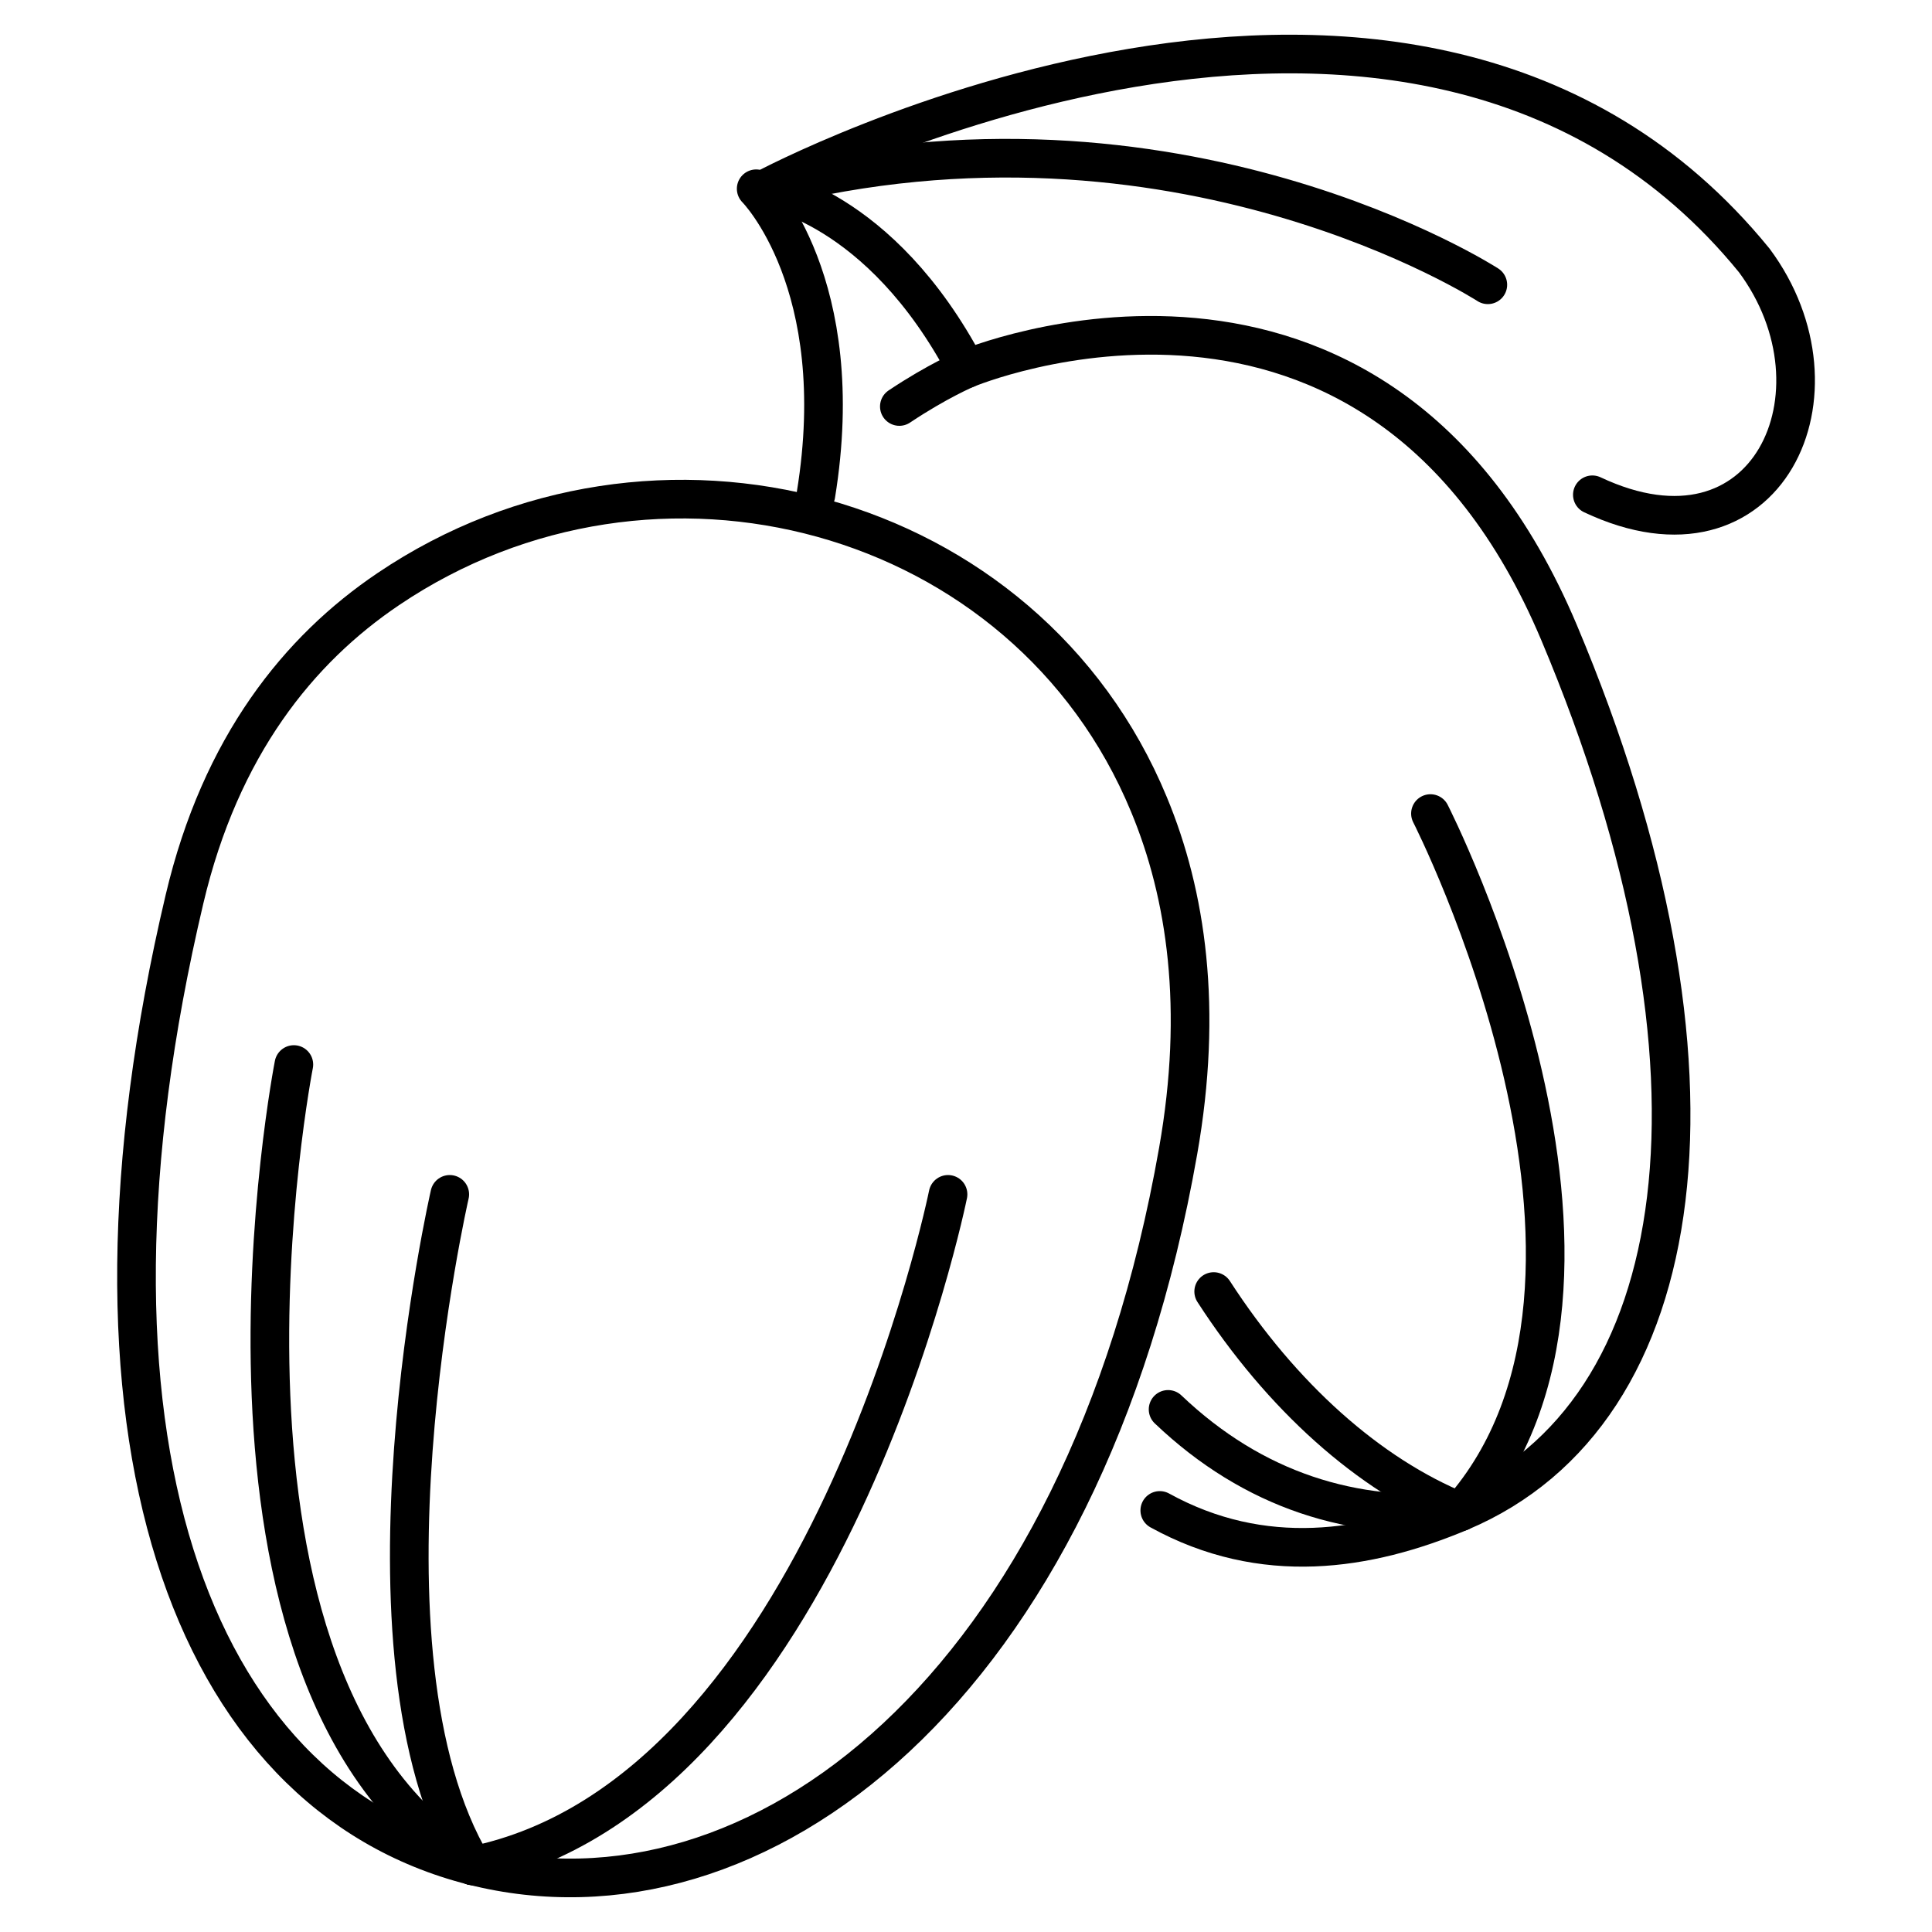
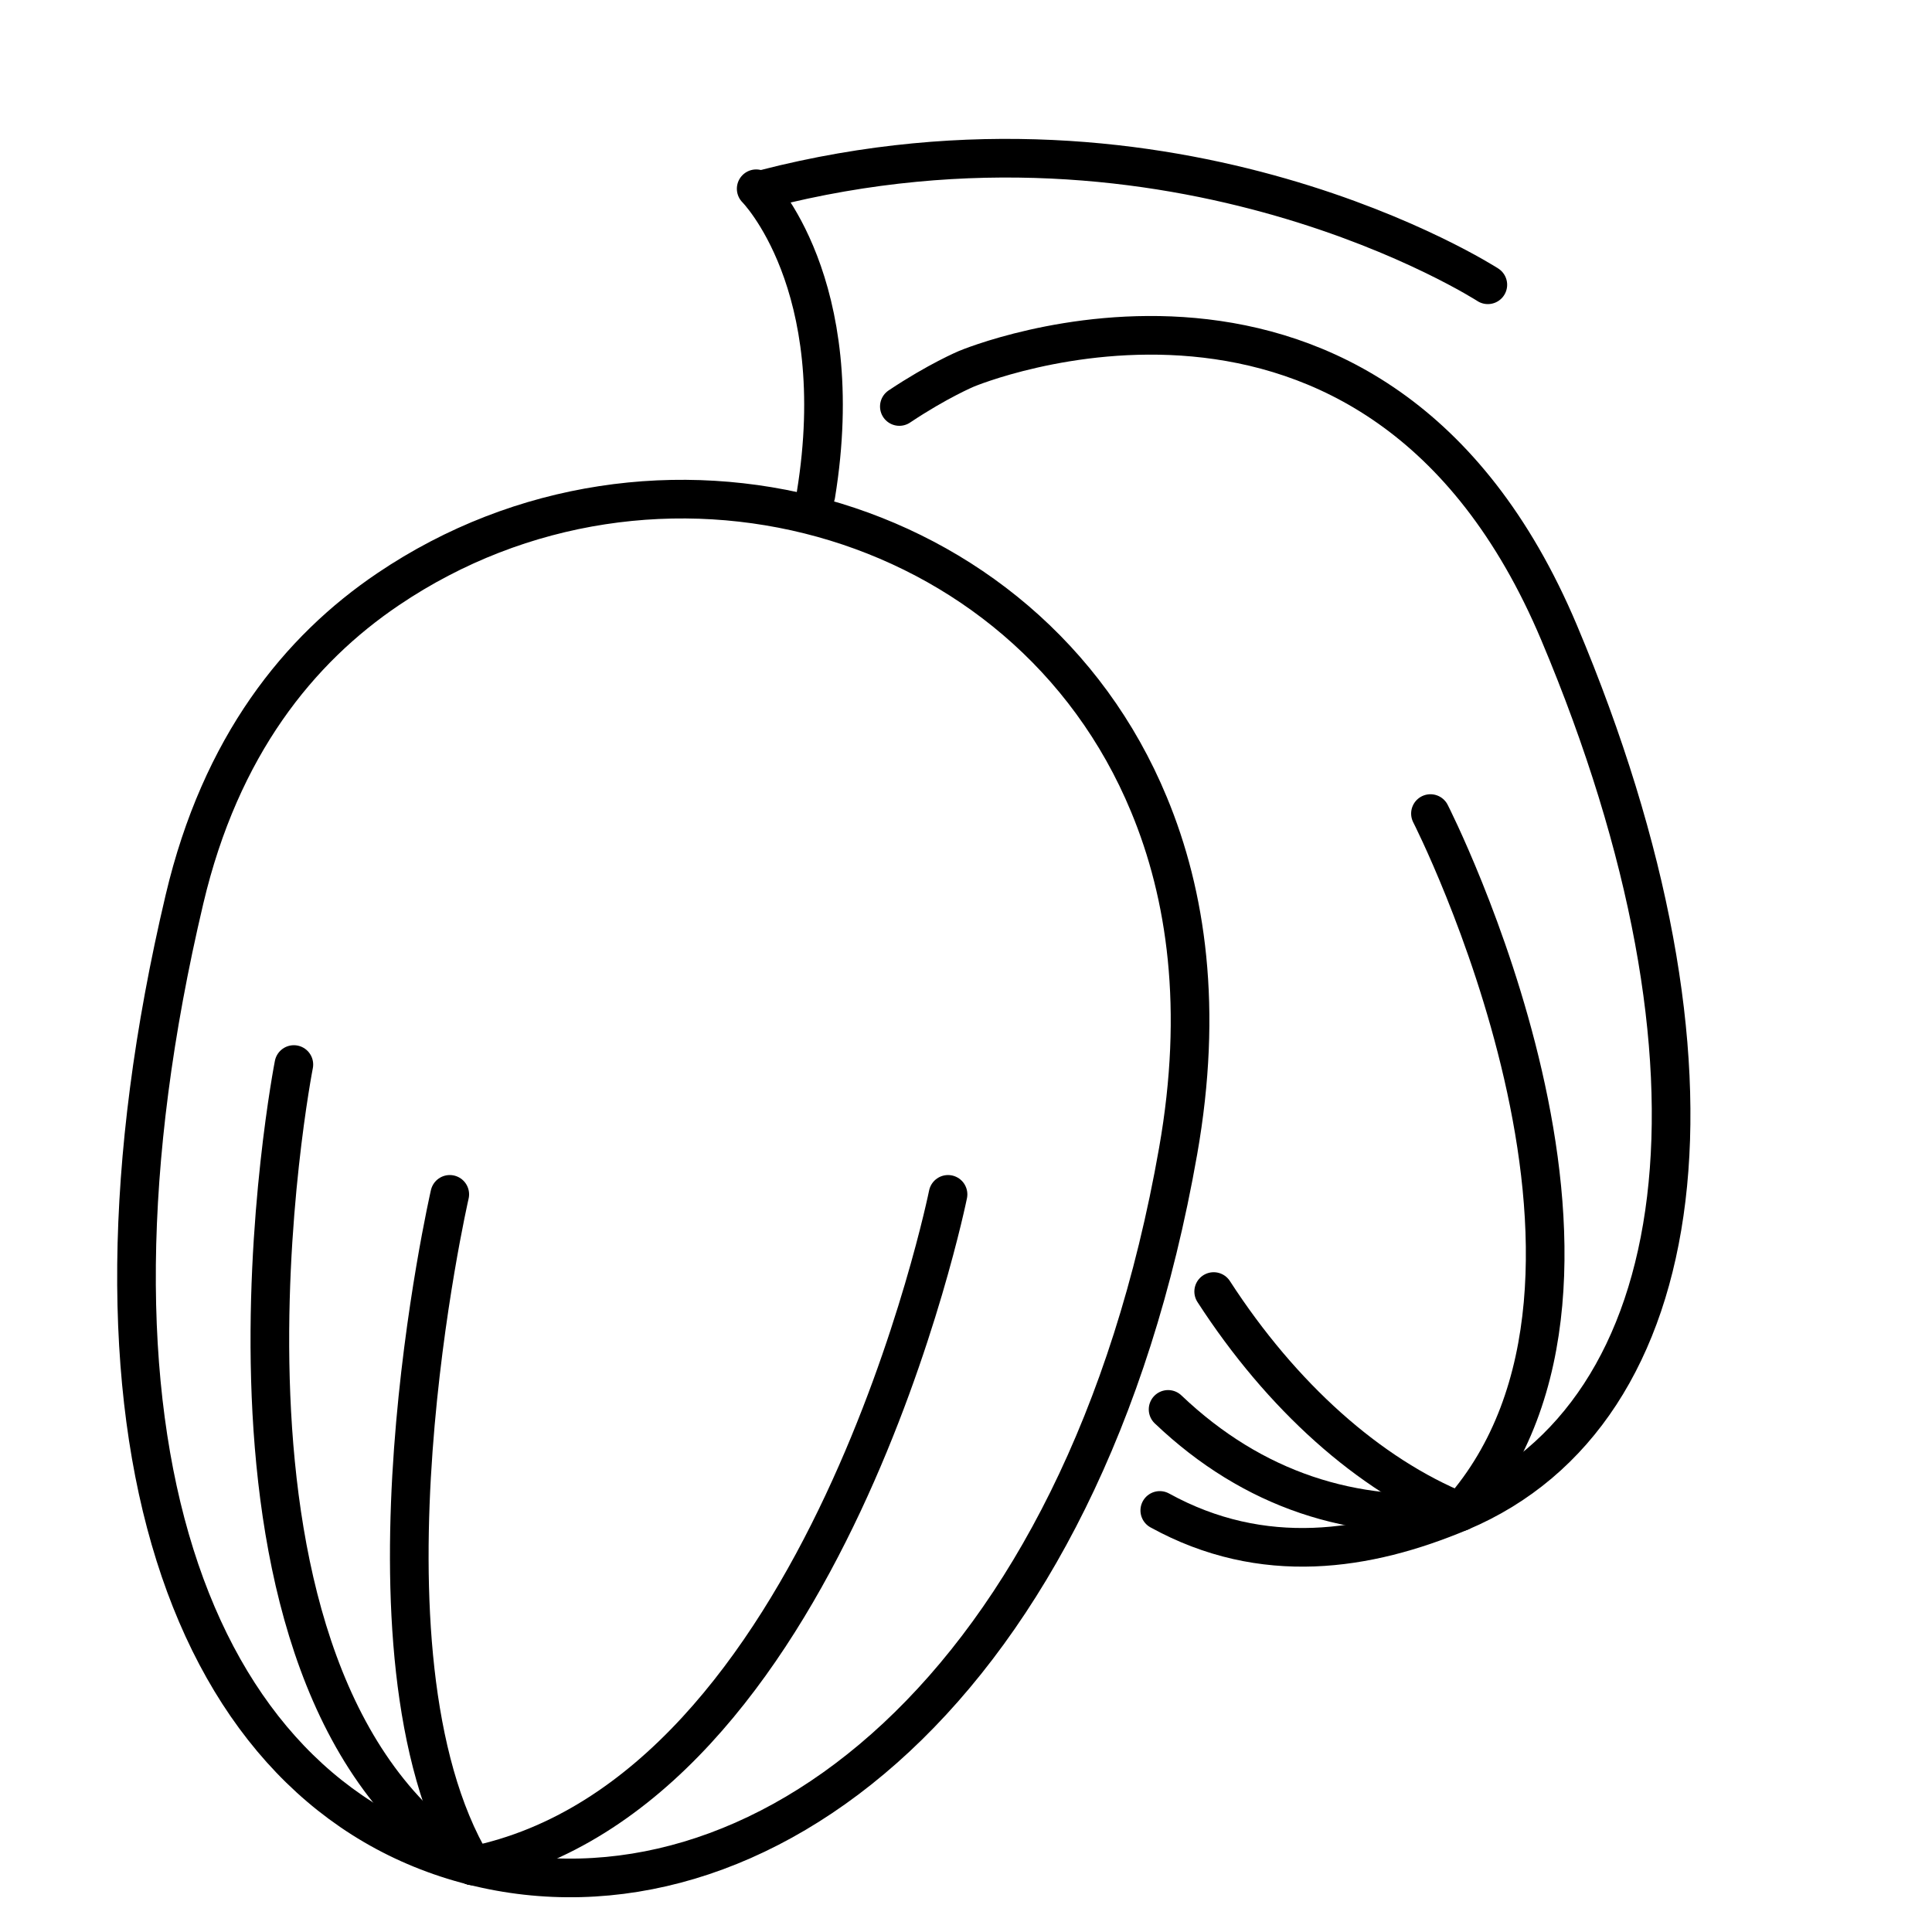
<svg xmlns="http://www.w3.org/2000/svg" version="1.1" id="Layer_1" x="0px" y="0px" viewBox="0 0 100 100" style="enable-background:new 0 0 100 100;" xml:space="preserve">
  <style type="text/css">
	.st0{fill:none;stroke:#000000;stroke-width:2;stroke-linecap:round;stroke-linejoin:round;stroke-miterlimit:10;}
	.st1{fill:url(#SVGID_1_);stroke:#000000;stroke-width:2;stroke-linecap:round;stroke-linejoin:round;stroke-miterlimit:10;}
	.st2{fill:url(#SVGID_2_);stroke:#000000;stroke-width:2;stroke-linecap:round;stroke-linejoin:round;stroke-miterlimit:10;}
</style>
  <g>
    <path class="st0" d="M24.46,96.57c14.7,3.73,31.62-9.11,36.52-36.99c1.3-7.37,0.43-13.27-1.51-17.94   c-6.35-15.35-25.6-20.45-39.37-11.15c-4.63,3.12-8.68,8.12-10.55,16.05C3.04,74.08,9.77,92.84,24.46,96.57z" />
    <path class="st0" d="M15.21,55.1c0,0-6.24,31.9,9.25,41.48" />
    <path class="st0" d="M24.46,96.57c18.32-3.7,24.61-34.75,24.61-34.75" />
    <path class="st0" d="M23.28,61.82c0,0-5.43,23.66,1.19,34.75" />
    <path class="st0" d="M39.14,9.77c0,0,4.88,4.89,3.09,15.85" />
    <g>
      <path class="st0" d="M60.03,78.18c5.34,2.94,10.73,2.1,15.56,0.07c12.09-5.1,14.62-22.93,5.11-45.5S50.02,19.09,50.02,19.09    s-1.48,0.62-3.47,1.95" />
      <path class="st0" d="M60.46,72.95c4.42,4.21,9.62,5.81,15.13,5.29" />
      <path class="st0" d="M75.59,78.24c10.71-12.11-1.55-36.13-1.55-36.13" />
      <path class="st0" d="M62.82,66.85c3.52,5.44,8.04,9.48,12.76,11.4" />
-       <path class="st0" d="M50.02,19.09c-4.48-8.5-10.4-9.32-10.4-9.32S73.17-8.16,90.8,13.48c5.06,6.81,0.7,16.41-8.38,12.13" />
    </g>
    <path class="st0" d="M77.01,14.74c0,0-16.12-10.43-37.39-4.97" />
  </g>
</svg>